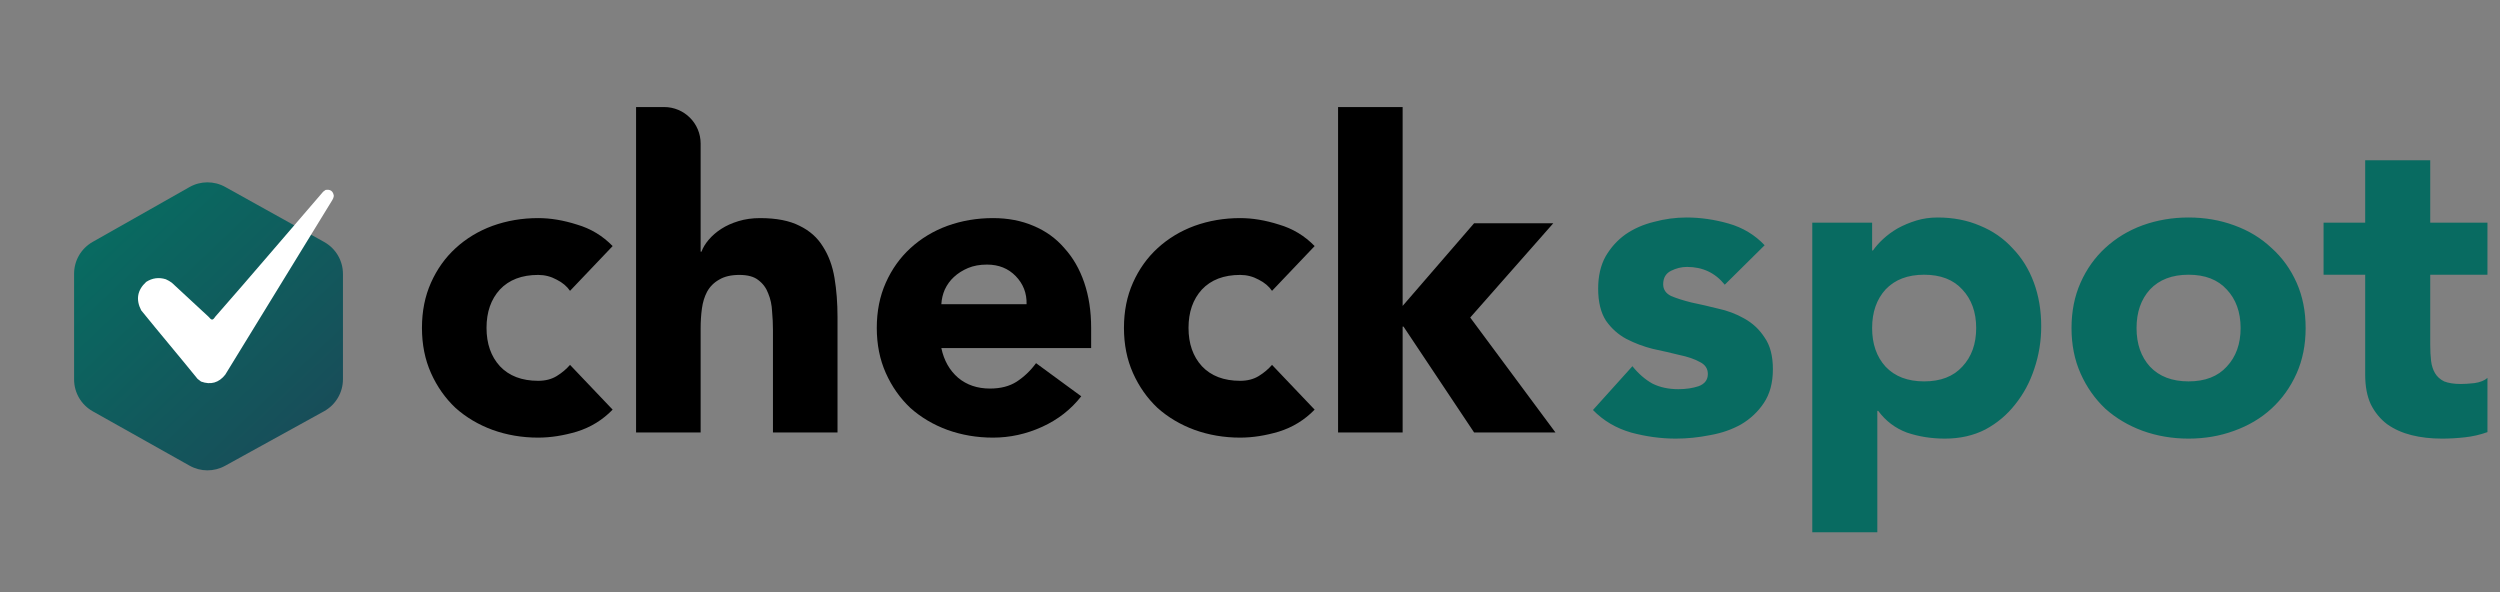
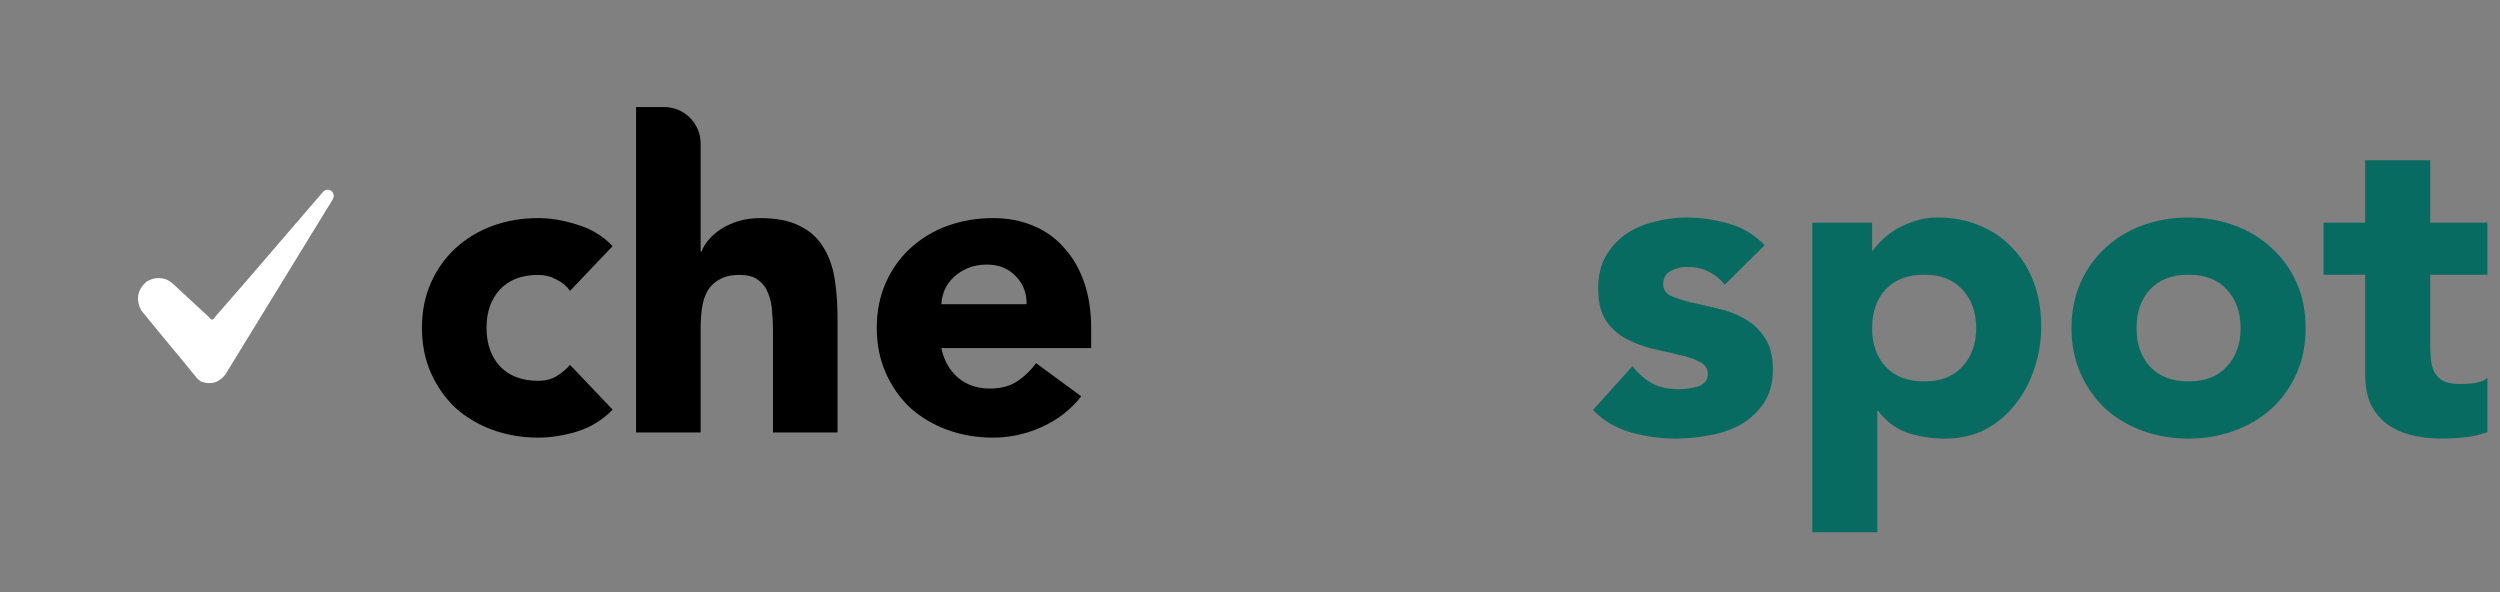
<svg xmlns="http://www.w3.org/2000/svg" width="1667" height="395" viewBox="0 0 1667 395" fill="none">
  <rect x="0" y="0" width="1667" height="395" fill="#808080" stroke="none" />
-   <path d="M126.343 124.746C133.724 120.566 142.749 120.531 150.162 124.653L216.175 161.366C223.895 165.659 228.681 173.798 228.681 182.631L228.681 252.901C228.681 261.766 223.86 269.93 216.096 274.21L150.082 310.605C142.71 314.669 133.762 314.634 126.422 310.513L61.825 274.245C54.154 269.938 49.405 261.826 49.405 253.028L49.405 182.506C49.405 173.741 54.119 165.653 61.746 161.333L126.343 124.746Z" fill="url(#paint0_linear_242_68)" />
  <path fill-rule="evenodd" clip-rule="evenodd" d="M217.082 126.648C220.286 126.109 222.124 127.432 222.598 130.619C222.466 131.621 222.128 132.552 221.582 133.412C197.779 172.232 173.976 211.051 150.173 249.871C145.9 255.255 140.529 256.774 134.062 254.429C133.095 253.841 132.722 253.246 131.754 252.657C119.418 237.414 106.486 222.177 94.149 206.934C90.442 199.735 91.555 193.412 97.487 187.965C101.562 185.358 105.917 184.77 110.55 186.201C111.999 186.836 113.353 187.621 114.614 188.554C122.741 196.102 130.926 203.65 139.054 211.198C141.139 213.725 141.827 213.725 143.515 211.198C167.862 183.494 191.355 155.703 215.486 127.825C216.071 127.473 216.603 127.081 217.082 126.648Z" fill="white" />
-   <path d="M892.223 71.377H935.276V203.981L982.922 148.873H1035.73L980.338 211.731L1037.17 288.366H982.922L935.85 217.758H935.276V288.366H892.223V71.377Z" fill="black" />
-   <path d="M848.187 193.934C846.082 190.873 843.116 188.385 839.29 186.472C835.463 184.367 831.349 183.315 826.948 183.315C816.041 183.315 807.526 186.568 801.403 193.073C795.471 199.579 792.505 208.094 792.505 218.618C792.505 229.142 795.471 237.657 801.403 244.163C807.526 250.669 816.041 253.922 826.948 253.922C831.731 253.922 835.845 252.87 839.29 250.765C842.734 248.66 845.7 246.172 848.187 243.302L876.602 273.152C869.905 280.041 861.964 284.92 852.78 287.791C843.786 290.469 835.176 291.809 826.948 291.809C816.232 291.809 806.091 290.087 796.523 286.643C787.147 283.198 778.919 278.319 771.839 272.004C764.951 265.499 759.497 257.749 755.479 248.756C751.461 239.762 749.452 229.717 749.452 218.618C749.452 207.52 751.461 197.474 755.479 188.481C759.497 179.488 764.951 171.834 771.839 165.519C778.919 159.013 787.147 154.038 796.523 150.594C806.091 147.15 816.232 145.428 826.948 145.428C835.176 145.428 843.786 146.863 852.78 149.733C861.964 152.412 869.905 157.196 876.602 164.084L848.187 193.934Z" fill="black" />
  <path d="M720.974 264.255C714.085 273.057 705.379 279.85 694.855 284.633C684.33 289.417 673.424 291.809 662.134 291.809C651.419 291.809 641.277 290.087 631.71 286.643C622.334 283.198 614.106 278.319 607.026 272.004C600.137 265.499 594.684 257.749 590.666 248.756C586.647 239.762 584.638 229.717 584.638 218.618C584.638 207.52 586.647 197.474 590.666 188.481C594.684 179.488 600.137 171.834 607.026 165.519C614.106 159.013 622.334 154.038 631.71 150.594C641.277 147.15 651.419 145.428 662.134 145.428C672.084 145.428 681.078 147.15 689.114 150.594C697.342 154.038 704.231 159.013 709.78 165.519C715.52 171.834 719.921 179.488 722.983 188.481C726.044 197.474 727.575 207.52 727.575 218.618V232.108H627.691C629.414 240.336 633.145 246.938 638.885 251.913C644.626 256.697 651.706 259.088 660.125 259.088C667.205 259.088 673.137 257.558 677.92 254.496C682.895 251.243 687.201 247.129 690.836 242.154L720.974 264.255ZM684.522 202.832C684.713 195.561 682.321 189.342 677.346 184.176C672.371 179.009 665.961 176.426 658.116 176.426C653.332 176.426 649.122 177.191 645.487 178.722C641.851 180.253 638.694 182.262 636.015 184.75C633.528 187.046 631.518 189.82 629.988 193.073C628.648 196.135 627.883 199.388 627.691 202.832H684.522Z" fill="black" />
  <path d="M442.851 71.377C456.29 71.377 467.184 82.271 467.184 95.71V167.816H467.758C468.715 165.137 470.341 162.459 472.637 159.78C474.933 157.101 477.708 154.709 480.961 152.604C484.214 150.499 488.041 148.777 492.442 147.438C496.843 146.098 501.627 145.429 506.793 145.429C517.7 145.429 526.502 147.151 533.199 150.595C539.896 153.848 545.063 158.44 548.698 164.372C552.525 170.304 555.108 177.288 556.448 185.325C557.787 193.361 558.457 202.068 558.457 211.444V288.366H515.404V220.054C515.404 216.036 515.212 211.922 514.83 207.712C514.638 203.311 513.777 199.293 512.246 195.657C510.907 192.022 508.706 189.056 505.645 186.76C502.775 184.464 498.565 183.316 493.016 183.316C487.467 183.316 482.97 184.368 479.526 186.473C476.082 188.386 473.403 191.065 471.489 194.509C469.767 197.762 468.619 201.494 468.045 205.703C467.471 209.913 467.184 214.314 467.184 218.906V288.366H424.131V71.377H442.851Z" fill="black" />
  <path d="M380.095 193.934C377.99 190.873 375.024 188.385 371.197 186.472C367.37 184.367 363.256 183.315 358.855 183.315C347.948 183.315 339.433 186.568 333.31 193.073C327.379 199.579 324.413 208.094 324.413 218.618C324.413 229.142 327.379 237.657 333.31 244.163C339.433 250.669 347.948 253.922 358.855 253.922C363.639 253.922 367.753 252.87 371.197 250.765C374.642 248.66 377.607 246.172 380.095 243.302L408.51 273.152C401.813 280.041 393.872 284.92 384.687 287.791C375.694 290.469 367.083 291.809 358.855 291.809C348.14 291.809 337.998 290.087 328.431 286.643C319.055 283.198 310.827 278.319 303.747 272.004C296.859 265.499 291.405 257.749 287.387 248.756C283.369 239.762 281.359 229.717 281.359 218.618C281.359 207.52 283.369 197.474 287.387 188.481C291.405 179.488 296.859 171.834 303.747 165.519C310.827 159.013 319.055 154.038 328.431 150.594C337.998 147.15 348.14 145.428 358.855 145.428C367.083 145.428 375.694 146.863 384.687 149.733C393.872 152.412 401.813 157.196 408.51 164.084L380.095 193.934Z" fill="black" />
  <path d="M1150.07 189.837C1143.71 181.935 1135.32 177.984 1124.92 177.984C1121.25 177.984 1117.69 178.851 1114.22 180.586C1110.75 182.321 1109.01 185.308 1109.01 189.548C1109.01 193.017 1110.75 195.619 1114.22 197.354C1117.88 198.896 1122.41 200.341 1127.81 201.691C1133.4 202.847 1139.27 204.196 1145.44 205.738C1151.8 207.087 1157.68 209.304 1163.08 212.387C1168.67 215.471 1173.2 219.711 1176.66 225.108C1180.33 230.312 1182.16 237.347 1182.16 246.213C1182.16 255.271 1180.13 262.788 1176.09 268.763C1172.23 274.545 1167.22 279.267 1161.05 282.929C1154.89 286.398 1147.95 288.807 1140.24 290.156C1132.53 291.698 1124.92 292.469 1117.4 292.469C1107.57 292.469 1097.64 291.12 1087.62 288.422C1077.6 285.531 1069.12 280.52 1062.18 273.388L1088.49 244.189C1092.54 249.2 1096.97 253.055 1101.79 255.753C1106.8 258.259 1112.58 259.511 1119.13 259.511C1124.14 259.511 1128.67 258.837 1132.72 257.488C1136.77 255.946 1138.79 253.247 1138.79 249.393C1138.79 245.731 1136.96 243.032 1133.3 241.298C1129.83 239.37 1125.3 237.829 1119.71 236.672C1114.31 235.323 1108.44 233.974 1102.08 232.625C1095.91 231.083 1090.03 228.866 1084.44 225.975C1079.04 223.084 1074.51 219.037 1070.85 213.833C1067.38 208.436 1065.65 201.305 1065.65 192.439C1065.65 184.152 1067.29 177.02 1070.56 171.046C1074.03 165.071 1078.47 160.156 1083.86 156.301C1089.45 152.447 1095.81 149.652 1102.94 147.917C1110.07 145.99 1117.3 145.026 1124.63 145.026C1133.88 145.026 1143.23 146.375 1152.67 149.074C1162.11 151.772 1170.11 156.59 1176.66 163.529L1150.07 189.837ZM1208.43 148.495H1248.33V166.998H1248.91C1250.64 164.493 1252.86 161.987 1255.56 159.481C1258.45 156.783 1261.73 154.374 1265.39 152.254C1269.24 150.134 1273.39 148.399 1277.82 147.05C1282.25 145.701 1286.97 145.026 1291.99 145.026C1302.39 145.026 1311.84 146.857 1320.32 150.519C1328.8 153.988 1336.03 159 1342 165.553C1348.17 171.913 1352.89 179.526 1356.17 188.392C1359.44 197.258 1361.08 206.991 1361.08 217.591C1361.08 227.421 1359.54 236.865 1356.46 245.923C1353.56 254.789 1349.32 262.692 1343.74 269.63C1338.34 276.569 1331.69 282.158 1323.79 286.398C1315.89 290.446 1306.92 292.469 1296.9 292.469C1287.84 292.469 1279.36 291.12 1271.46 288.422C1263.75 285.531 1257.39 280.712 1252.38 273.967H1251.8V354.916H1208.43V148.495ZM1248.33 218.748C1248.33 229.348 1251.32 237.925 1257.29 244.478C1263.46 251.031 1272.04 254.308 1283.02 254.308C1294.01 254.308 1302.49 251.031 1308.46 244.478C1314.63 237.925 1317.72 229.348 1317.72 218.748C1317.72 208.147 1314.63 199.57 1308.46 193.017C1302.49 186.464 1294.01 183.188 1283.02 183.188C1272.04 183.188 1263.46 186.464 1257.29 193.017C1251.32 199.57 1248.33 208.147 1248.33 218.748ZM1381.29 218.748C1381.29 207.569 1383.31 197.45 1387.36 188.392C1391.4 179.333 1396.9 171.624 1403.84 165.263C1410.97 158.71 1419.25 153.699 1428.7 150.23C1438.33 146.761 1448.55 145.026 1459.34 145.026C1470.14 145.026 1480.26 146.761 1489.7 150.23C1499.34 153.699 1507.62 158.71 1514.56 165.263C1521.69 171.624 1527.28 179.333 1531.33 188.392C1535.38 197.45 1537.4 207.569 1537.4 218.748C1537.4 229.926 1535.38 240.045 1531.33 249.104C1527.28 258.162 1521.69 265.968 1514.56 272.521C1507.62 278.881 1499.34 283.796 1489.7 287.265C1480.26 290.735 1470.14 292.469 1459.34 292.469C1448.55 292.469 1438.33 290.735 1428.7 287.265C1419.25 283.796 1410.97 278.881 1403.84 272.521C1396.9 265.968 1391.4 258.162 1387.36 249.104C1383.31 240.045 1381.29 229.926 1381.29 218.748ZM1424.65 218.748C1424.65 229.348 1427.64 237.925 1433.61 244.478C1439.78 251.031 1448.36 254.308 1459.34 254.308C1470.33 254.308 1478.81 251.031 1484.78 244.478C1490.95 237.925 1494.04 229.348 1494.04 218.748C1494.04 208.147 1490.95 199.57 1484.78 193.017C1478.81 186.464 1470.33 183.188 1459.34 183.188C1448.36 183.188 1439.78 186.464 1433.61 193.017C1427.64 199.57 1424.65 208.147 1424.65 218.748ZM1658.64 183.188H1620.48V230.023C1620.48 233.877 1620.67 237.443 1621.05 240.72C1621.44 243.803 1622.31 246.502 1623.66 248.815C1625.01 251.127 1627.03 252.958 1629.73 254.308C1632.62 255.464 1636.38 256.042 1641 256.042C1643.32 256.042 1646.3 255.849 1649.96 255.464C1653.82 254.886 1656.71 253.729 1658.64 251.995V288.133C1653.82 289.867 1648.81 291.024 1643.6 291.602C1638.4 292.18 1633.29 292.469 1628.28 292.469C1620.96 292.469 1614.21 291.698 1608.04 290.156C1601.88 288.615 1596.48 286.205 1591.85 282.929C1587.23 279.46 1583.57 275.027 1580.87 269.63C1578.36 264.233 1577.11 257.68 1577.11 249.971V183.188H1549.36V148.495H1577.11V106.864H1620.48V148.495H1658.64V183.188Z" fill="#086B61" />
  <defs>
    <linearGradient id="paint0_linear_242_68" x1="71.907" y1="146.987" x2="206.18" y2="288.607" gradientUnits="userSpaceOnUse">
      <stop stop-color="#086B61" />
      <stop offset="1" stop-color="#184D59" />
    </linearGradient>
  </defs>
</svg>